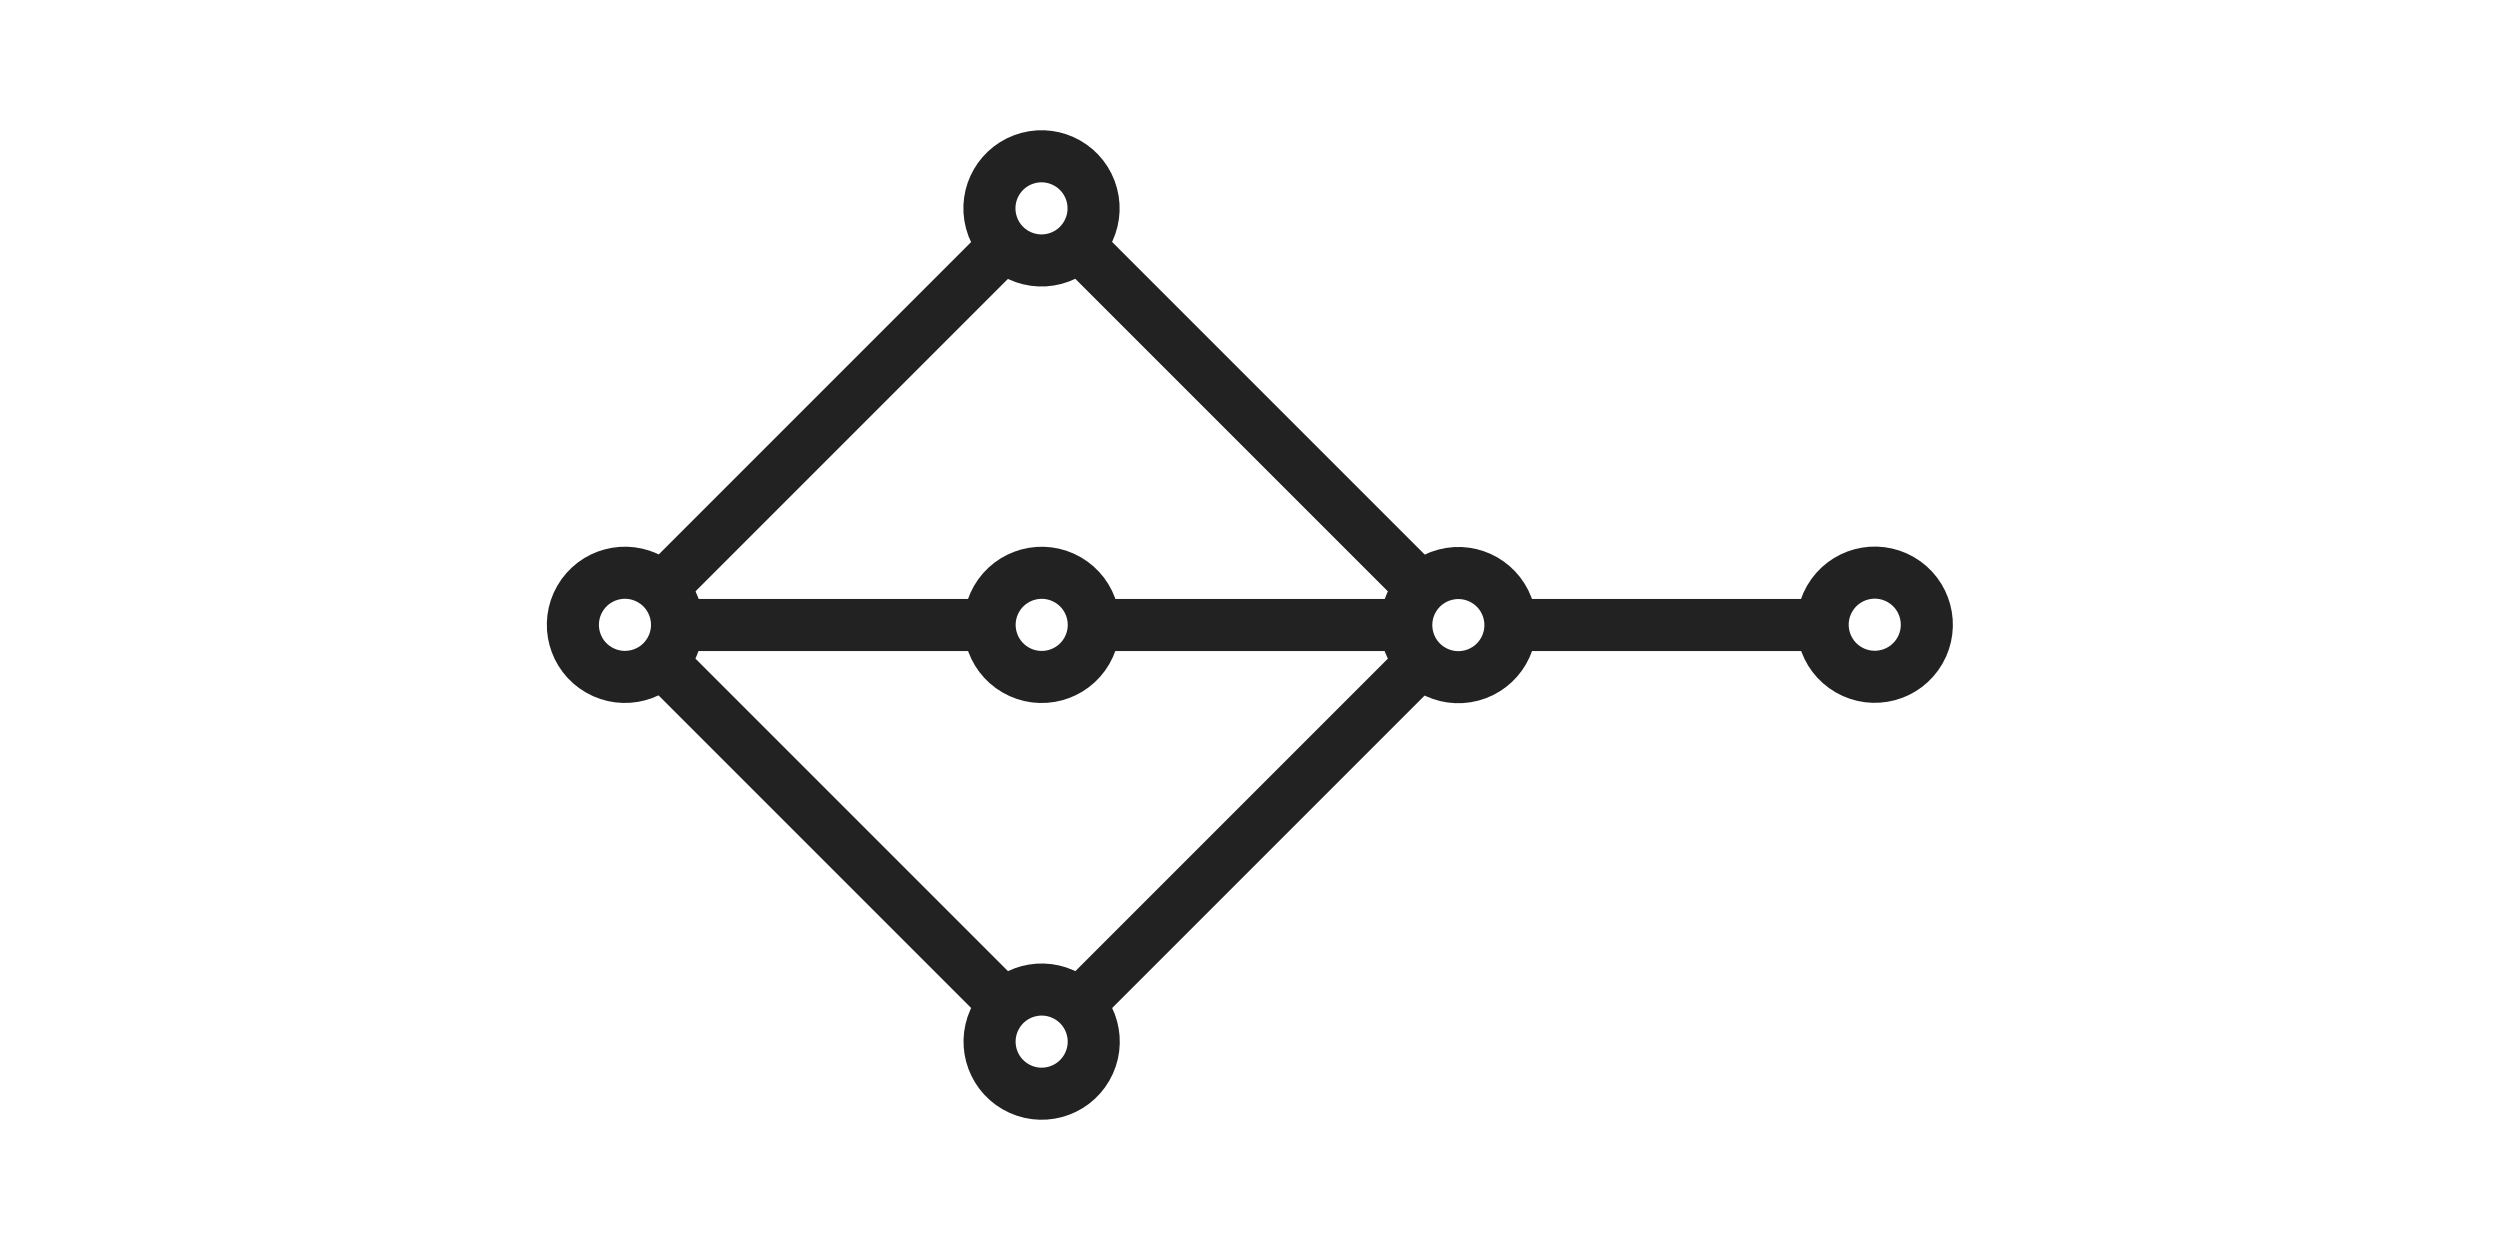
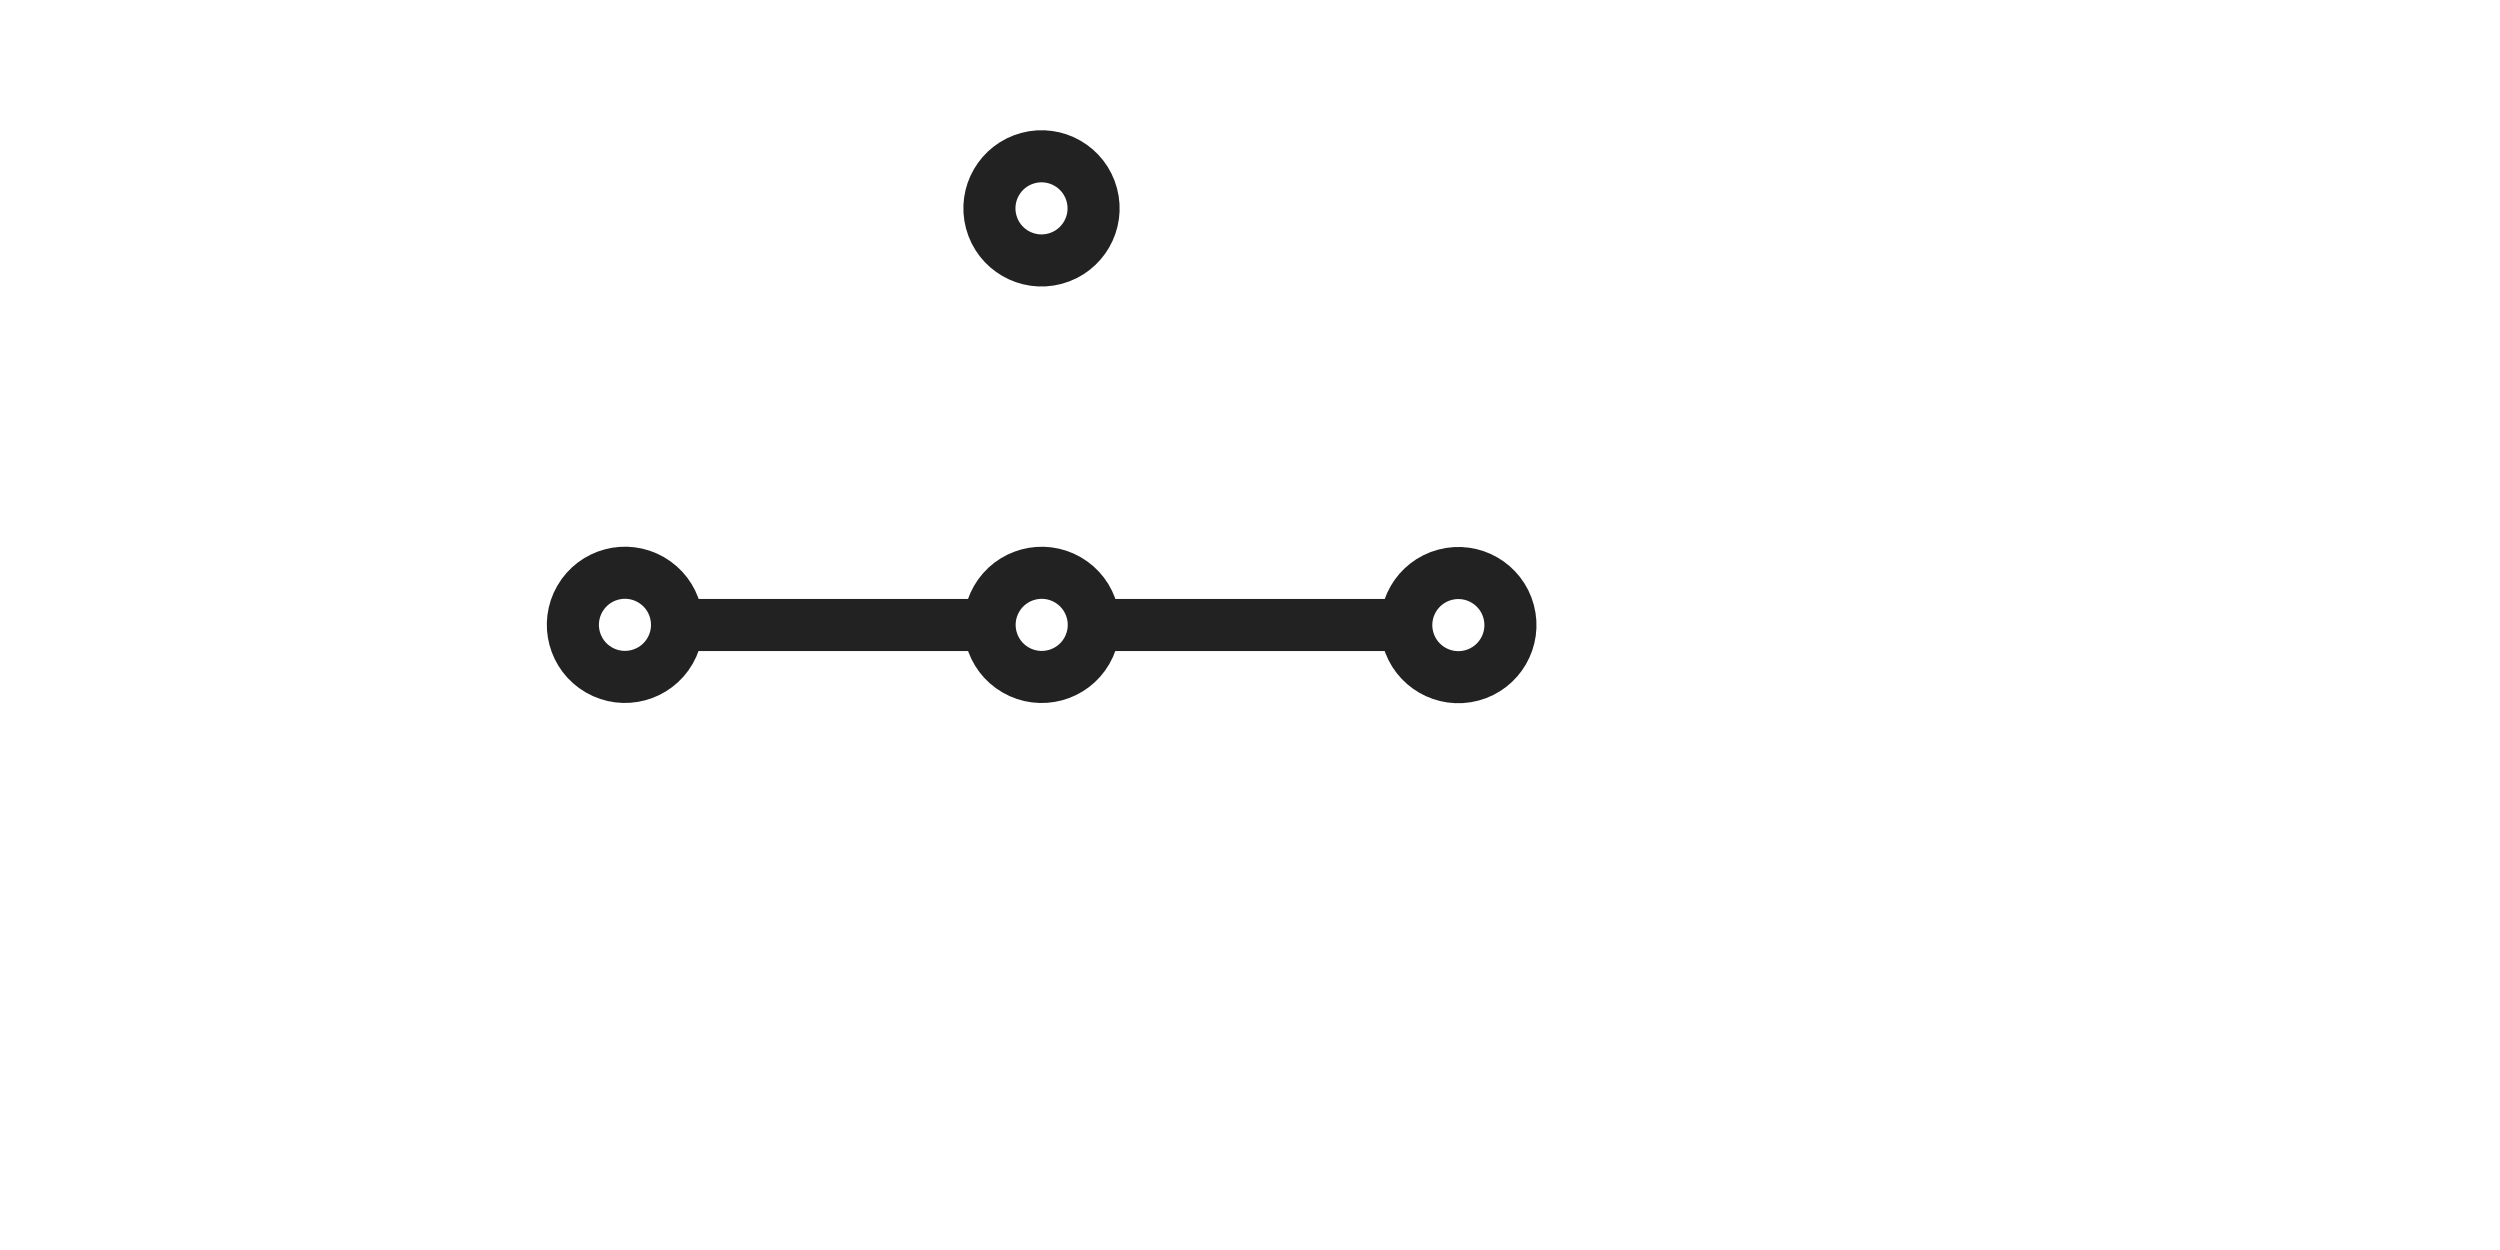
<svg xmlns="http://www.w3.org/2000/svg" viewBox="0 0 48 24">
  <g fill="none" stroke="#222">
-     <circle cx="7.61" cy="37.17" r="1" transform="rotate(-60)" />
-     <path d="M35 12h-6" />
    <circle cx="-23.94" cy="18.84" r="1" transform="scale(-1 1) rotate(15)" />
-     <circle cx="27.32" cy="7.32" r="1" transform="rotate(30)" />
    <path d="M13 12h6" />
    <circle cx=".39" cy="-23.32" r="1" transform="rotate(120)" />
    <circle cx="-18.28" cy="9.04" r="1" transform="scale(-1 1) rotate(15)" />
    <path d="M27 12h-6" />
    <circle cx="4.39" cy="-16.39" r="1" transform="rotate(120)" />
-     <path d="m19.3 4.7-6.6 6.6m14.6 0-6.6-6.6m0 14.6 6.6-6.6m-14.6 0 6.6 6.6" />
  </g>
</svg>